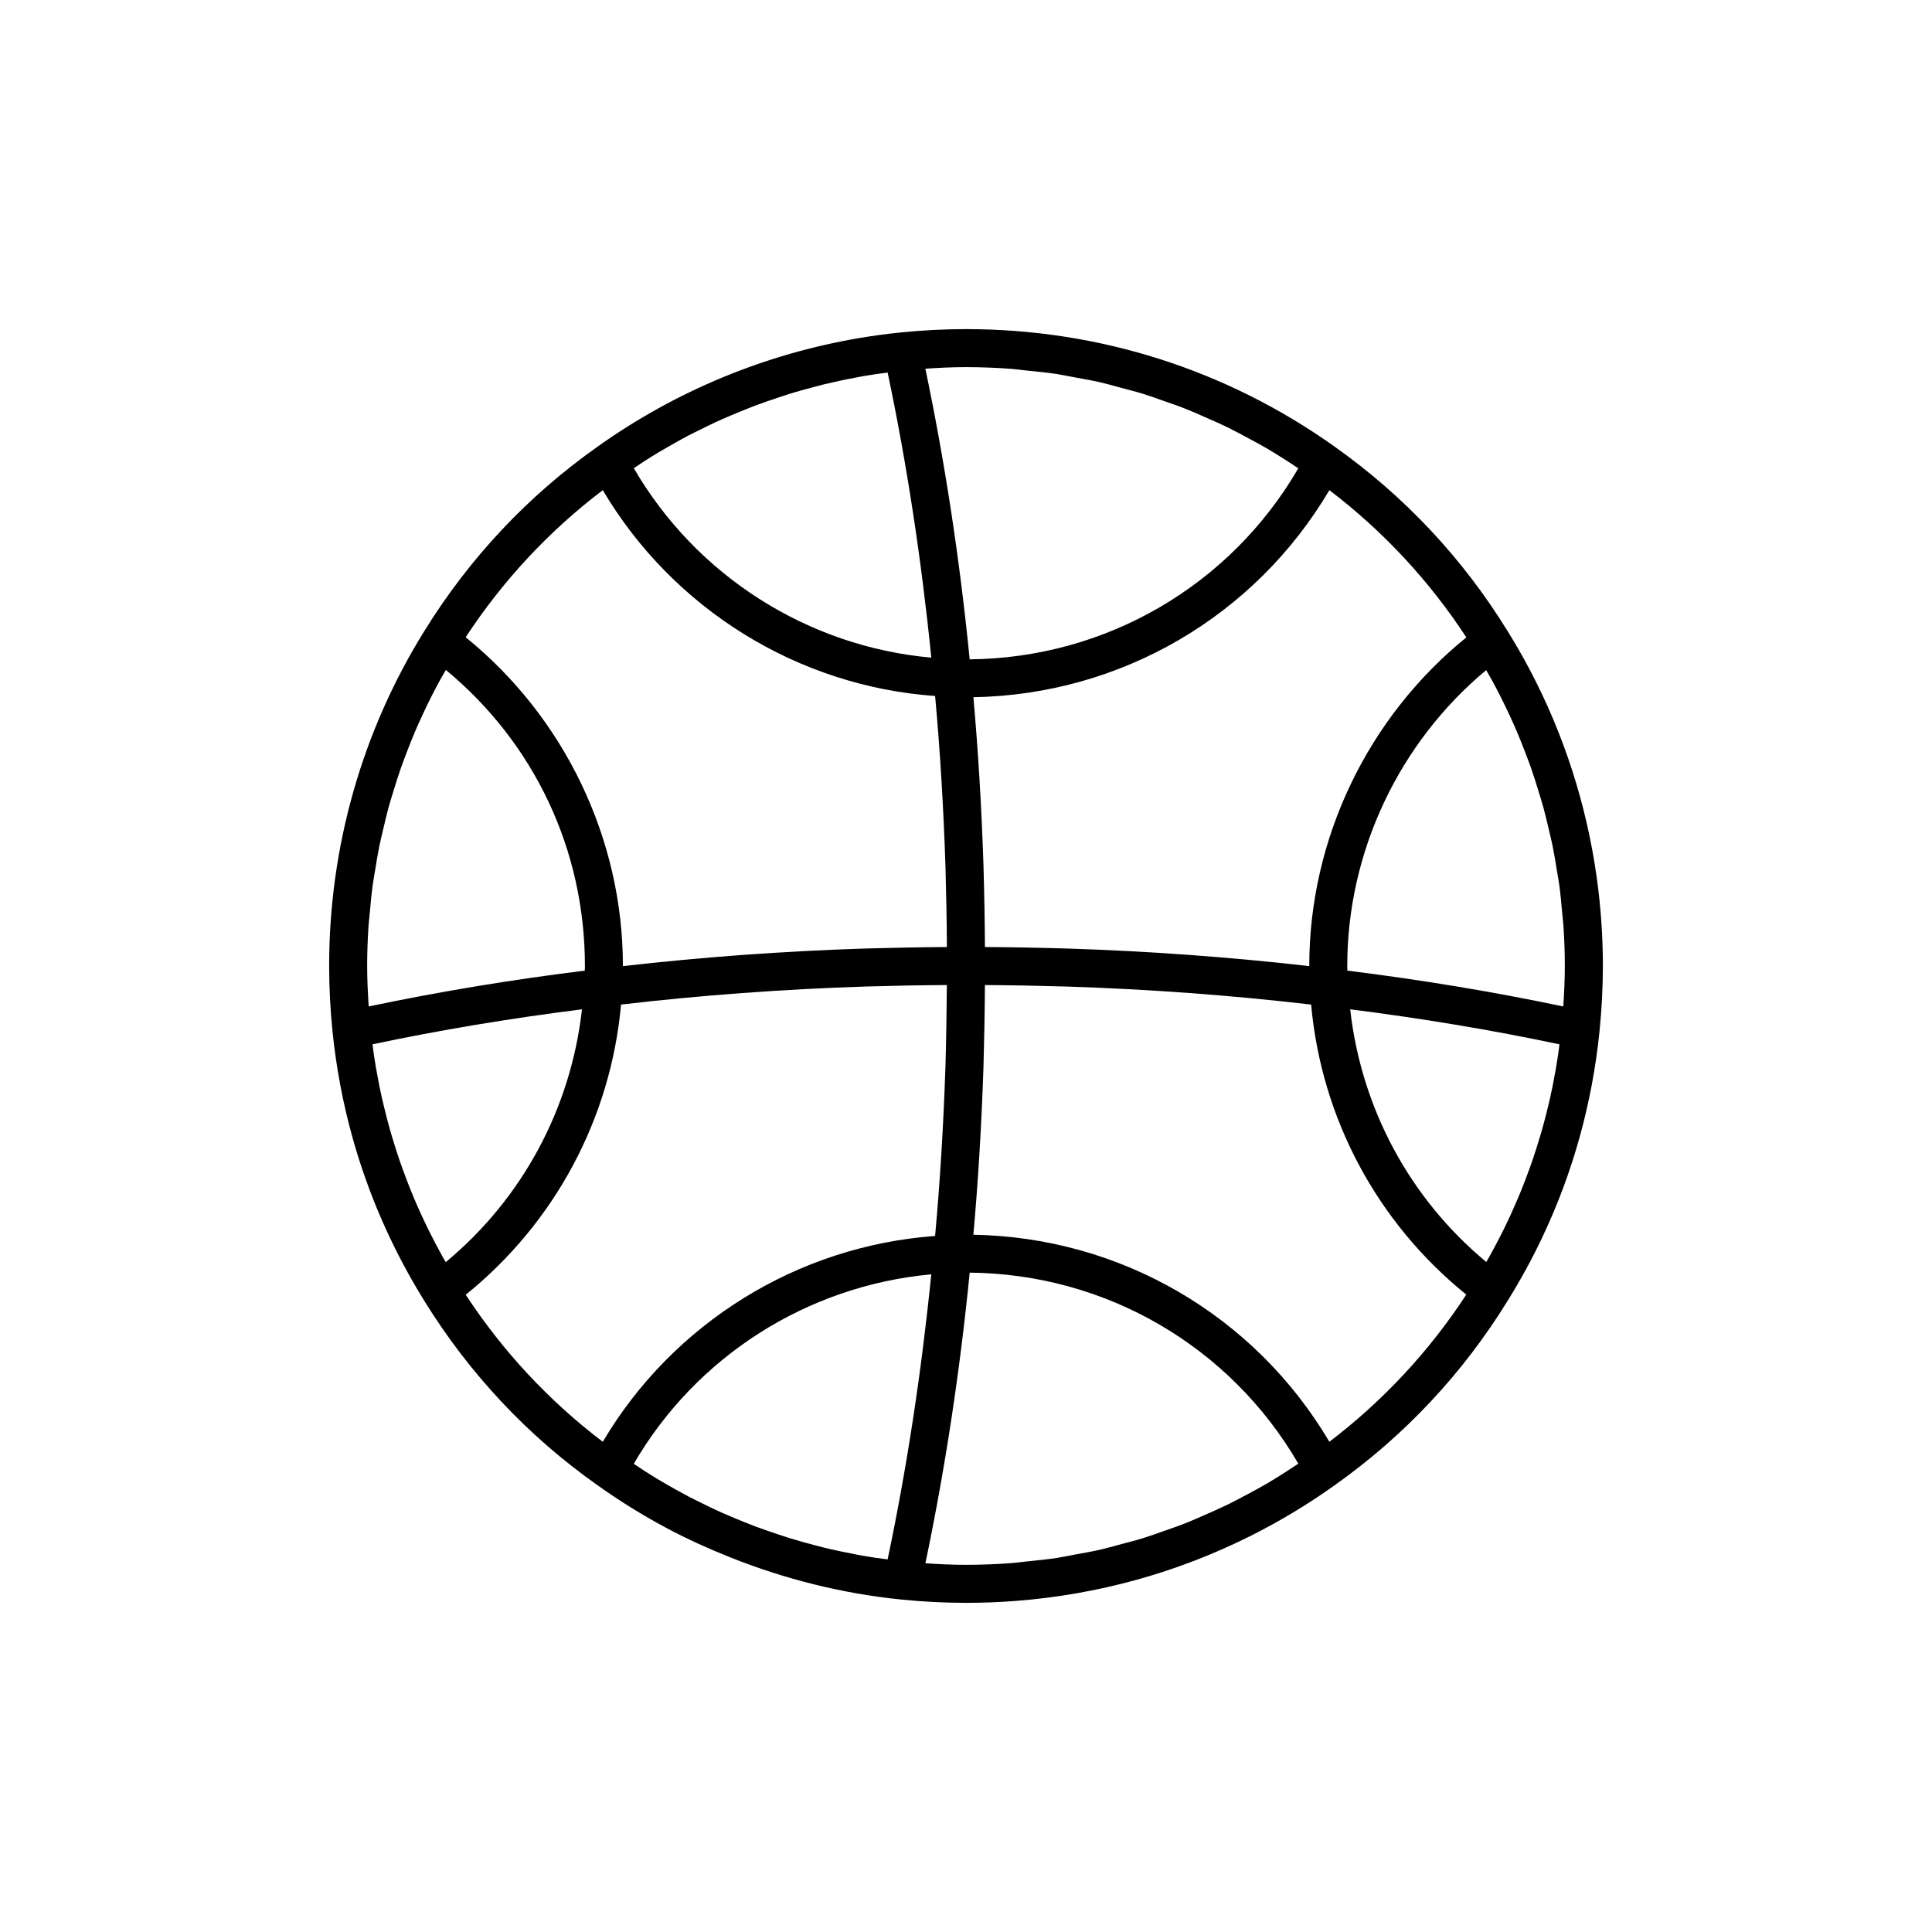
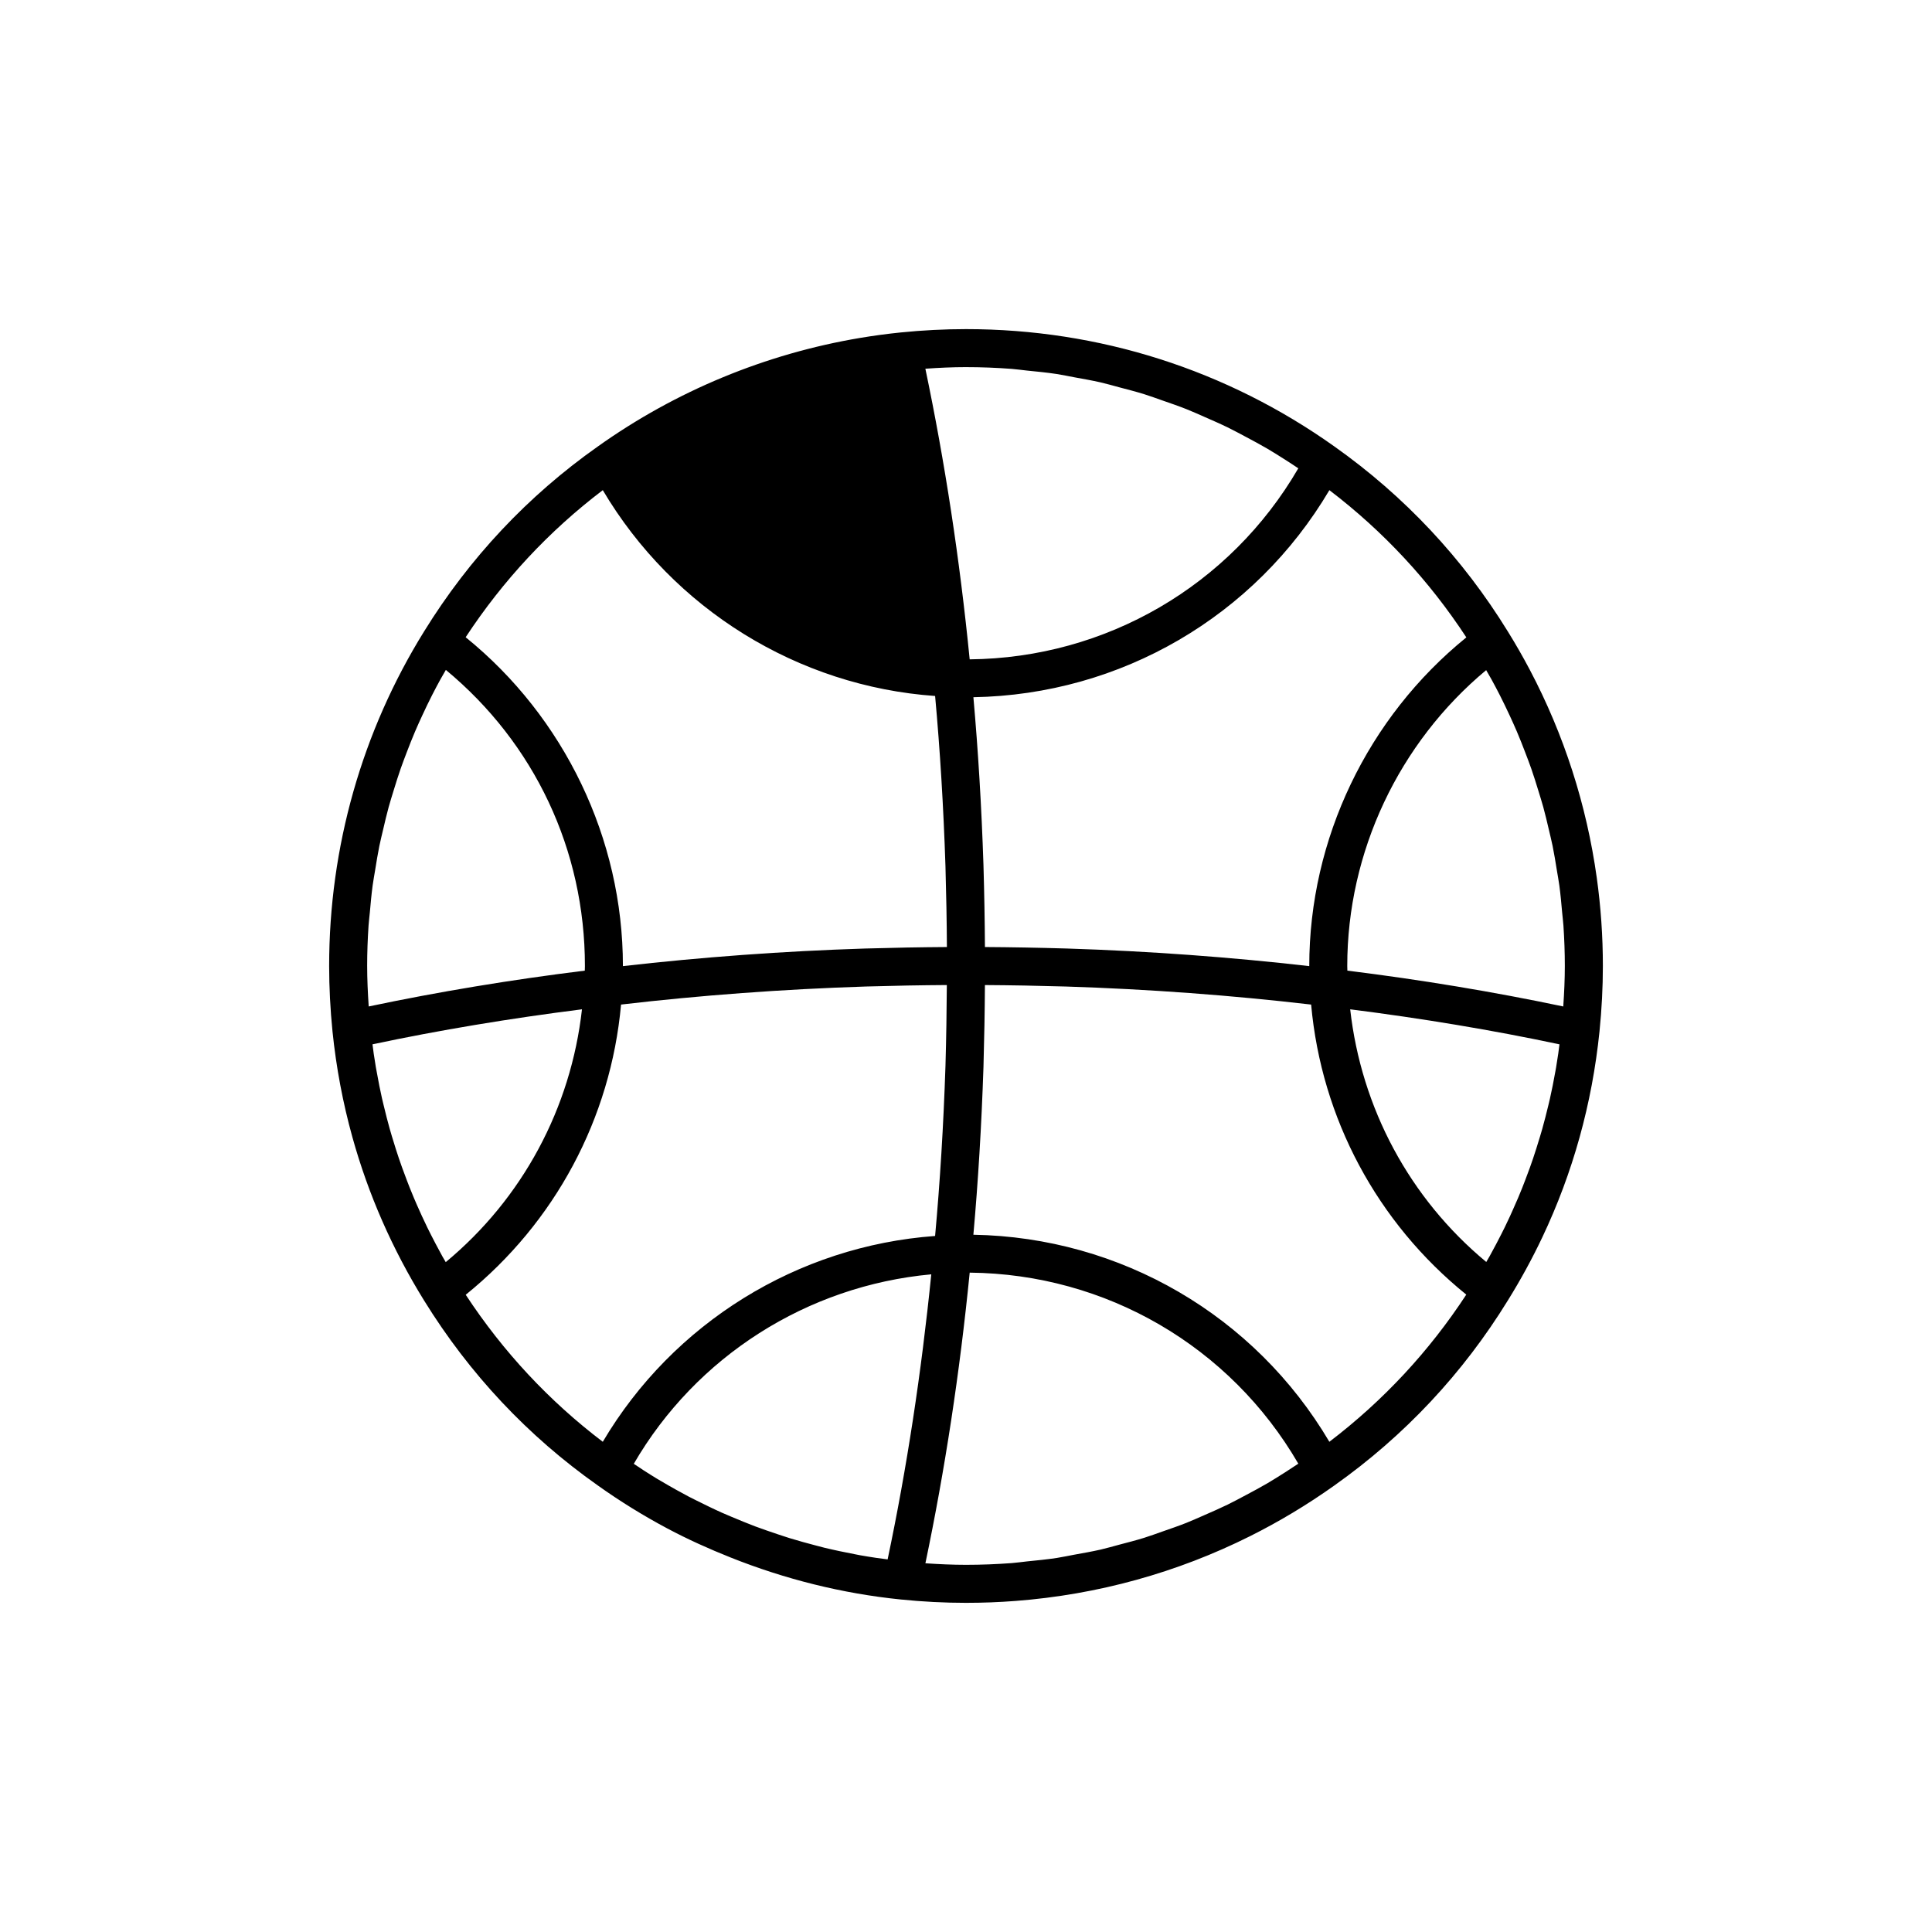
<svg xmlns="http://www.w3.org/2000/svg" fill="#000000" width="800px" height="800px" version="1.1" viewBox="144 144 512 512">
-   <path d="m567.16 376.61c-2.684-19.277-8.676-37.918-17.746-55.105-1.816-3.441-3.754-6.82-5.812-10.141 0 0-0.004-0.004-0.004-0.004-11.918-19.375-27.379-35.867-45.934-49.016-28.621-20.363-62.391-31.125-97.664-31.125-5.676 0-11.508 0.297-17.328 0.887-3.609 0.367-7.207 0.852-10.773 1.453-24.992 4.203-48.828 14.051-69.484 28.773-18.52 13.062-34.004 29.543-46.012 48.98-16.473 26.535-25.176 57.203-25.176 88.684 0 5.652 0.301 11.48 0.887 17.332 0.98 9.57 2.742 18.926 5.273 28.031 4.219 15.18 10.574 29.672 19.012 43.309 0 0.004 0.004 0.004 0.004 0.004 12.016 19.441 27.496 35.922 45.992 48.965 5.906 4.211 12.07 8.02 18.449 11.418 5.441 2.894 11.062 5.422 16.781 7.699 14.391 5.734 29.547 9.547 45.055 11.125 5.812 0.594 11.645 0.891 17.32 0.891 4.41 0 8.793-0.168 13.148-0.504 21.777-1.672 42.785-7.488 62.137-17.168 7.742-3.871 15.219-8.363 22.375-13.457 0.004-0.004 0.004-0.008 0.008-0.008 18.562-13.156 34.023-29.652 45.93-49.008 3.371-5.43 6.414-11 9.117-16.699 8.113-17.105 13.203-35.398 15.172-54.598v-0.008-0.004c0.59-5.84 0.891-11.668 0.891-17.32 0-7.863-0.543-15.676-1.617-23.387zm-34.562-63.695c-26.133 21.18-41.629 53.367-41.629 87.082v0.035c-20.809-2.375-42.352-3.969-64.223-4.664-7.66-0.223-14.742-0.352-21.727-0.395-0.043-6.91-0.168-14.059-0.391-21.742-0.523-15.75-1.414-30.34-2.668-44.461 39.07-0.676 74.566-21.418 94.34-54.871 14.281 10.883 26.453 23.973 36.297 39.016zm-132.6-71.621c4.055 0 8.082 0.16 12.086 0.461 1.352 0.102 2.684 0.309 4.027 0.445 2.641 0.266 5.285 0.516 7.898 0.914 1.578 0.238 3.133 0.586 4.699 0.871 2.348 0.43 4.703 0.832 7.023 1.367 1.652 0.379 3.269 0.859 4.906 1.293 2.203 0.582 4.41 1.145 6.582 1.82 1.66 0.516 3.293 1.129 4.938 1.699 2.102 0.73 4.207 1.449 6.277 2.273 1.645 0.652 3.258 1.387 4.879 2.098 2.019 0.883 4.039 1.758 6.019 2.727 1.605 0.785 3.184 1.641 4.766 2.481 1.941 1.031 3.883 2.066 5.785 3.18 1.562 0.914 3.094 1.891 4.629 2.863 1.195 0.754 2.371 1.535 3.551 2.324-18.047 31.078-50.949 50.281-87.09 50.625-2.625-26.496-6.57-52.336-11.742-77.02 3.629-0.254 7.231-0.422 10.766-0.422zm-85.461 25.07c1.207-0.773 2.418-1.543 3.644-2.285 0.41-0.246 0.828-0.48 1.242-0.723 1.207-0.715 2.418-1.41 3.641-2.094 1.168-0.648 2.332-1.293 3.516-1.914 0.703-0.367 1.418-0.711 2.125-1.066 1.059-0.535 2.117-1.059 3.188-1.566 1.109-0.531 2.223-1.062 3.344-1.562 0.891-0.398 1.789-0.77 2.688-1.152 1.027-0.438 2.055-0.863 3.09-1.277 1.035-0.414 2.07-0.836 3.113-1.23 1.039-0.391 2.09-0.754 3.137-1.125 1.051-0.371 2.106-0.73 3.168-1.078 0.93-0.305 1.855-0.625 2.793-0.914 1.172-0.363 2.356-0.695 3.535-1.027 1.133-0.32 2.269-0.625 3.41-0.922 0.781-0.203 1.555-0.418 2.34-0.609 1.293-0.312 2.59-0.598 3.887-0.879 1.348-0.293 2.699-0.562 4.055-0.816 0.5-0.094 0.992-0.203 1.492-0.293 1.402-0.25 2.812-0.473 4.219-0.688 1.02-0.152 2.047-0.281 3.07-0.414 5.098 24.176 8.949 49.555 11.574 75.555-32.77-2.941-62.262-21.684-78.844-50.211 0.859-0.566 1.711-1.148 2.574-1.707zm-10.793 7.531c18.664 31.531 51.73 51.992 88.07 54.547 1.301 14.32 2.215 29.109 2.742 45.102 0.215 7.566 0.344 14.613 0.383 21.43-6.965 0.043-14.043 0.172-21.703 0.395-21.832 0.695-43.367 2.289-64.16 4.664v-0.035c0-33.727-15.512-65.926-41.672-87.125 9.906-15.078 22.09-28.152 36.34-38.977zm-62.445 126.1c0-3.586 0.133-7.16 0.371-10.719 0.078-1.176 0.238-2.34 0.344-3.516 0.211-2.371 0.422-4.746 0.738-7.098 0.188-1.398 0.457-2.781 0.68-4.176 0.344-2.109 0.676-4.219 1.102-6.309 0.301-1.469 0.668-2.922 1.008-4.379 0.465-1.988 0.926-3.977 1.465-5.941 0.41-1.488 0.875-2.957 1.328-4.43 0.586-1.906 1.176-3.809 1.832-5.688 0.516-1.48 1.078-2.941 1.637-4.406 0.703-1.84 1.426-3.676 2.199-5.492 0.617-1.449 1.273-2.887 1.938-4.316 0.824-1.785 1.676-3.559 2.57-5.312 0.719-1.41 1.461-2.809 2.223-4.199 0.457-0.836 0.949-1.652 1.422-2.481 23.492 19.457 36.852 47.742 36.852 78.461 0 0.406-0.027 0.82-0.031 1.234-19.633 2.426-38.832 5.617-57.266 9.496-0.242-3.621-0.41-7.219-0.41-10.73zm19.941 76.961c-0.602-1.082-1.18-2.172-1.754-3.262-0.086-0.16-0.164-0.32-0.25-0.48-0.684-1.309-1.359-2.617-2.004-3.941-0.484-0.988-0.949-1.984-1.41-2.981-0.215-0.461-0.414-0.926-0.625-1.387-0.523-1.16-1.043-2.324-1.535-3.5-0.379-0.895-0.746-1.797-1.105-2.699-0.262-0.652-0.508-1.312-0.762-1.969-0.43-1.121-0.855-2.25-1.258-3.379-0.285-0.797-0.566-1.594-0.836-2.394-0.277-0.816-0.539-1.637-0.805-2.457-0.363-1.125-0.711-2.258-1.047-3.394-0.203-0.684-0.406-1.363-0.598-2.051-0.27-0.957-0.523-1.922-0.773-2.883-0.309-1.18-0.598-2.367-0.879-3.555-0.129-0.539-0.262-1.074-0.383-1.617-0.242-1.078-0.469-2.164-0.688-3.25-0.273-1.355-0.527-2.715-0.766-4.082-0.055-0.297-0.113-0.594-0.164-0.891-0.199-1.184-0.387-2.371-0.562-3.562-0.121-0.82-0.215-1.645-0.32-2.469 17.84-3.785 36.477-6.871 55.512-9.277-2.941 26.18-15.738 50.109-36.102 67-0.293-0.504-0.602-1.008-0.887-1.52zm6.18 10.172c23.652-19.113 38.43-46.715 41.164-76.91 21.035-2.449 42.848-4.078 64.965-4.785 7.535-0.219 14.508-0.344 21.371-0.387-0.043 6.824-0.145 13.82-0.359 21.375-0.531 16.008-1.449 30.797-2.75 45.125-36.473 2.644-69.441 23.082-88.066 54.543-14.238-10.809-26.422-23.883-36.324-38.961zm111.81 70.129c-1.008-0.133-2.019-0.258-3.023-0.406-1.434-0.215-2.863-0.441-4.289-0.695-0.484-0.086-0.969-0.191-1.453-0.285-1.352-0.254-2.699-0.527-4.047-0.816-1.312-0.285-2.625-0.57-3.93-0.887-0.773-0.188-1.543-0.402-2.312-0.602-1.145-0.297-2.281-0.602-3.418-0.922-1.18-0.336-2.363-0.668-3.539-1.031-0.926-0.285-1.844-0.602-2.766-0.902-1.078-0.355-2.156-0.719-3.227-1.098-1.039-0.367-2.078-0.727-3.109-1.113-1.023-0.383-2.031-0.797-3.047-1.203-1.082-0.434-2.156-0.879-3.231-1.336-0.875-0.375-1.758-0.734-2.625-1.125-1.094-0.488-2.176-1.008-3.258-1.523-1.125-0.535-2.242-1.086-3.356-1.648-0.684-0.348-1.375-0.676-2.055-1.035-1.152-0.605-2.293-1.234-3.434-1.867-1.277-0.711-2.547-1.441-3.805-2.188-0.387-0.227-0.777-0.441-1.16-0.676-1.207-0.727-2.394-1.484-3.582-2.246-0.879-0.562-1.738-1.152-2.606-1.73 16.539-28.461 45.938-47.188 78.84-50.211-2.617 25.98-6.469 51.367-11.57 75.547zm105.26-23.027c-1.523 0.965-3.047 1.934-4.598 2.844-1.906 1.117-3.852 2.152-5.793 3.184-1.582 0.84-3.156 1.695-4.762 2.477-1.98 0.965-3.996 1.84-6.012 2.723-1.629 0.711-3.242 1.445-4.891 2.102-2.062 0.82-4.164 1.535-6.258 2.266-1.652 0.574-3.285 1.188-4.953 1.707-2.168 0.676-4.367 1.234-6.562 1.812-1.641 0.434-3.269 0.914-4.922 1.297-2.32 0.531-4.668 0.938-7.016 1.363-1.57 0.285-3.125 0.633-4.707 0.875-2.613 0.395-5.258 0.648-7.898 0.914-1.344 0.137-2.676 0.344-4.027 0.445-4.012 0.293-8.043 0.457-12.098 0.457-3.535 0-7.141-0.168-10.754-0.41 5.168-24.691 9.117-50.535 11.738-77.023 36.141 0.344 69.043 19.547 87.09 50.629-1.184 0.789-2.375 1.578-3.578 2.34zm11.805-8.141c-19.773-33.453-55.27-54.195-94.34-54.871 1.258-14.129 2.148-28.715 2.676-44.48 0.215-7.652 0.344-14.789 0.383-21.688 6.887 0.043 13.871 0.168 21.418 0.387 22.152 0.703 43.98 2.336 65.031 4.785 2.738 30.191 17.496 57.777 41.117 76.863-9.832 15.031-22 28.117-36.285 39.004zm60.676-102.98c-0.188 1.281-0.387 2.559-0.602 3.828-0.047 0.277-0.102 0.551-0.148 0.828-0.23 1.305-0.473 2.609-0.734 3.902-0.234 1.156-0.477 2.309-0.734 3.457-0.121 0.531-0.25 1.062-0.375 1.59-0.27 1.137-0.547 2.273-0.844 3.402-0.266 1.02-0.535 2.039-0.82 3.055-0.188 0.672-0.391 1.344-0.59 2.012-0.32 1.09-0.66 2.172-1.004 3.25-0.281 0.879-0.562 1.758-0.859 2.633-0.266 0.781-0.539 1.559-0.816 2.336-0.391 1.09-0.797 2.168-1.211 3.25-0.277 0.719-0.547 1.441-0.836 2.16-0.348 0.871-0.703 1.738-1.07 2.606-0.48 1.137-0.984 2.266-1.492 3.394-0.234 0.523-0.465 1.051-0.707 1.574-0.445 0.961-0.895 1.918-1.359 2.867-0.633 1.297-1.301 2.582-1.969 3.863-0.113 0.219-0.223 0.438-0.34 0.656-0.555 1.047-1.109 2.094-1.688 3.129-0.289 0.516-0.602 1.023-0.895 1.535-20.336-16.867-33.113-40.773-36.062-66.957 18.977 2.402 37.598 5.488 55.461 9.281-0.102 0.785-0.191 1.566-0.305 2.348zm1.312-12.383c-18.457-3.883-37.645-7.074-57.215-9.496 0-0.41-0.031-0.824-0.031-1.23 0-30.227 13.664-59.125 36.812-78.406 0.473 0.828 0.965 1.648 1.426 2.484 0.758 1.383 1.496 2.777 2.211 4.18 0.898 1.77 1.758 3.555 2.59 5.352 0.652 1.414 1.301 2.832 1.91 4.262 0.785 1.84 1.516 3.699 2.227 5.566 0.551 1.438 1.102 2.871 1.609 4.324 0.664 1.91 1.266 3.84 1.855 5.773 0.441 1.445 0.902 2.887 1.305 4.344 0.547 1.992 1.016 4.008 1.488 6.023 0.332 1.434 0.695 2.856 0.988 4.297 0.434 2.117 0.77 4.254 1.117 6.387 0.219 1.363 0.48 2.719 0.668 4.09 0.32 2.379 0.531 4.773 0.746 7.168 0.102 1.148 0.258 2.289 0.336 3.441 0.238 3.559 0.371 7.129 0.371 10.715 0 3.512-0.168 7.109-0.414 10.727z" />
+   <path d="m567.16 376.61c-2.684-19.277-8.676-37.918-17.746-55.105-1.816-3.441-3.754-6.82-5.812-10.141 0 0-0.004-0.004-0.004-0.004-11.918-19.375-27.379-35.867-45.934-49.016-28.621-20.363-62.391-31.125-97.664-31.125-5.676 0-11.508 0.297-17.328 0.887-3.609 0.367-7.207 0.852-10.773 1.453-24.992 4.203-48.828 14.051-69.484 28.773-18.52 13.062-34.004 29.543-46.012 48.98-16.473 26.535-25.176 57.203-25.176 88.684 0 5.652 0.301 11.48 0.887 17.332 0.98 9.57 2.742 18.926 5.273 28.031 4.219 15.18 10.574 29.672 19.012 43.309 0 0.004 0.004 0.004 0.004 0.004 12.016 19.441 27.496 35.922 45.992 48.965 5.906 4.211 12.07 8.02 18.449 11.418 5.441 2.894 11.062 5.422 16.781 7.699 14.391 5.734 29.547 9.547 45.055 11.125 5.812 0.594 11.645 0.891 17.32 0.891 4.41 0 8.793-0.168 13.148-0.504 21.777-1.672 42.785-7.488 62.137-17.168 7.742-3.871 15.219-8.363 22.375-13.457 0.004-0.004 0.004-0.008 0.008-0.008 18.562-13.156 34.023-29.652 45.93-49.008 3.371-5.43 6.414-11 9.117-16.699 8.113-17.105 13.203-35.398 15.172-54.598v-0.008-0.004c0.59-5.84 0.891-11.668 0.891-17.32 0-7.863-0.543-15.676-1.617-23.387zm-34.562-63.695c-26.133 21.18-41.629 53.367-41.629 87.082v0.035c-20.809-2.375-42.352-3.969-64.223-4.664-7.66-0.223-14.742-0.352-21.727-0.395-0.043-6.91-0.168-14.059-0.391-21.742-0.523-15.75-1.414-30.34-2.668-44.461 39.07-0.676 74.566-21.418 94.34-54.871 14.281 10.883 26.453 23.973 36.297 39.016zm-132.6-71.621c4.055 0 8.082 0.16 12.086 0.461 1.352 0.102 2.684 0.309 4.027 0.445 2.641 0.266 5.285 0.516 7.898 0.914 1.578 0.238 3.133 0.586 4.699 0.871 2.348 0.43 4.703 0.832 7.023 1.367 1.652 0.379 3.269 0.859 4.906 1.293 2.203 0.582 4.41 1.145 6.582 1.82 1.66 0.516 3.293 1.129 4.938 1.699 2.102 0.73 4.207 1.449 6.277 2.273 1.645 0.652 3.258 1.387 4.879 2.098 2.019 0.883 4.039 1.758 6.019 2.727 1.605 0.785 3.184 1.641 4.766 2.481 1.941 1.031 3.883 2.066 5.785 3.18 1.562 0.914 3.094 1.891 4.629 2.863 1.195 0.754 2.371 1.535 3.551 2.324-18.047 31.078-50.949 50.281-87.09 50.625-2.625-26.496-6.57-52.336-11.742-77.02 3.629-0.254 7.231-0.422 10.766-0.422zm-85.461 25.07zm-10.793 7.531c18.664 31.531 51.73 51.992 88.07 54.547 1.301 14.32 2.215 29.109 2.742 45.102 0.215 7.566 0.344 14.613 0.383 21.43-6.965 0.043-14.043 0.172-21.703 0.395-21.832 0.695-43.367 2.289-64.16 4.664v-0.035c0-33.727-15.512-65.926-41.672-87.125 9.906-15.078 22.09-28.152 36.34-38.977zm-62.445 126.1c0-3.586 0.133-7.16 0.371-10.719 0.078-1.176 0.238-2.34 0.344-3.516 0.211-2.371 0.422-4.746 0.738-7.098 0.188-1.398 0.457-2.781 0.68-4.176 0.344-2.109 0.676-4.219 1.102-6.309 0.301-1.469 0.668-2.922 1.008-4.379 0.465-1.988 0.926-3.977 1.465-5.941 0.41-1.488 0.875-2.957 1.328-4.43 0.586-1.906 1.176-3.809 1.832-5.688 0.516-1.48 1.078-2.941 1.637-4.406 0.703-1.84 1.426-3.676 2.199-5.492 0.617-1.449 1.273-2.887 1.938-4.316 0.824-1.785 1.676-3.559 2.57-5.312 0.719-1.41 1.461-2.809 2.223-4.199 0.457-0.836 0.949-1.652 1.422-2.481 23.492 19.457 36.852 47.742 36.852 78.461 0 0.406-0.027 0.82-0.031 1.234-19.633 2.426-38.832 5.617-57.266 9.496-0.242-3.621-0.41-7.219-0.41-10.73zm19.941 76.961c-0.602-1.082-1.18-2.172-1.754-3.262-0.086-0.16-0.164-0.32-0.25-0.48-0.684-1.309-1.359-2.617-2.004-3.941-0.484-0.988-0.949-1.984-1.41-2.981-0.215-0.461-0.414-0.926-0.625-1.387-0.523-1.16-1.043-2.324-1.535-3.5-0.379-0.895-0.746-1.797-1.105-2.699-0.262-0.652-0.508-1.312-0.762-1.969-0.43-1.121-0.855-2.25-1.258-3.379-0.285-0.797-0.566-1.594-0.836-2.394-0.277-0.816-0.539-1.637-0.805-2.457-0.363-1.125-0.711-2.258-1.047-3.394-0.203-0.684-0.406-1.363-0.598-2.051-0.27-0.957-0.523-1.922-0.773-2.883-0.309-1.18-0.598-2.367-0.879-3.555-0.129-0.539-0.262-1.074-0.383-1.617-0.242-1.078-0.469-2.164-0.688-3.25-0.273-1.355-0.527-2.715-0.766-4.082-0.055-0.297-0.113-0.594-0.164-0.891-0.199-1.184-0.387-2.371-0.562-3.562-0.121-0.82-0.215-1.645-0.32-2.469 17.84-3.785 36.477-6.871 55.512-9.277-2.941 26.18-15.738 50.109-36.102 67-0.293-0.504-0.602-1.008-0.887-1.52zm6.18 10.172c23.652-19.113 38.43-46.715 41.164-76.91 21.035-2.449 42.848-4.078 64.965-4.785 7.535-0.219 14.508-0.344 21.371-0.387-0.043 6.824-0.145 13.82-0.359 21.375-0.531 16.008-1.449 30.797-2.75 45.125-36.473 2.644-69.441 23.082-88.066 54.543-14.238-10.809-26.422-23.883-36.324-38.961zm111.81 70.129c-1.008-0.133-2.019-0.258-3.023-0.406-1.434-0.215-2.863-0.441-4.289-0.695-0.484-0.086-0.969-0.191-1.453-0.285-1.352-0.254-2.699-0.527-4.047-0.816-1.312-0.285-2.625-0.57-3.93-0.887-0.773-0.188-1.543-0.402-2.312-0.602-1.145-0.297-2.281-0.602-3.418-0.922-1.18-0.336-2.363-0.668-3.539-1.031-0.926-0.285-1.844-0.602-2.766-0.902-1.078-0.355-2.156-0.719-3.227-1.098-1.039-0.367-2.078-0.727-3.109-1.113-1.023-0.383-2.031-0.797-3.047-1.203-1.082-0.434-2.156-0.879-3.231-1.336-0.875-0.375-1.758-0.734-2.625-1.125-1.094-0.488-2.176-1.008-3.258-1.523-1.125-0.535-2.242-1.086-3.356-1.648-0.684-0.348-1.375-0.676-2.055-1.035-1.152-0.605-2.293-1.234-3.434-1.867-1.277-0.711-2.547-1.441-3.805-2.188-0.387-0.227-0.777-0.441-1.16-0.676-1.207-0.727-2.394-1.484-3.582-2.246-0.879-0.562-1.738-1.152-2.606-1.73 16.539-28.461 45.938-47.188 78.84-50.211-2.617 25.98-6.469 51.367-11.57 75.547zm105.26-23.027c-1.523 0.965-3.047 1.934-4.598 2.844-1.906 1.117-3.852 2.152-5.793 3.184-1.582 0.84-3.156 1.695-4.762 2.477-1.98 0.965-3.996 1.84-6.012 2.723-1.629 0.711-3.242 1.445-4.891 2.102-2.062 0.82-4.164 1.535-6.258 2.266-1.652 0.574-3.285 1.188-4.953 1.707-2.168 0.676-4.367 1.234-6.562 1.812-1.641 0.434-3.269 0.914-4.922 1.297-2.32 0.531-4.668 0.938-7.016 1.363-1.57 0.285-3.125 0.633-4.707 0.875-2.613 0.395-5.258 0.648-7.898 0.914-1.344 0.137-2.676 0.344-4.027 0.445-4.012 0.293-8.043 0.457-12.098 0.457-3.535 0-7.141-0.168-10.754-0.41 5.168-24.691 9.117-50.535 11.738-77.023 36.141 0.344 69.043 19.547 87.09 50.629-1.184 0.789-2.375 1.578-3.578 2.34zm11.805-8.141c-19.773-33.453-55.27-54.195-94.34-54.871 1.258-14.129 2.148-28.715 2.676-44.48 0.215-7.652 0.344-14.789 0.383-21.688 6.887 0.043 13.871 0.168 21.418 0.387 22.152 0.703 43.98 2.336 65.031 4.785 2.738 30.191 17.496 57.777 41.117 76.863-9.832 15.031-22 28.117-36.285 39.004zm60.676-102.98c-0.188 1.281-0.387 2.559-0.602 3.828-0.047 0.277-0.102 0.551-0.148 0.828-0.23 1.305-0.473 2.609-0.734 3.902-0.234 1.156-0.477 2.309-0.734 3.457-0.121 0.531-0.25 1.062-0.375 1.59-0.27 1.137-0.547 2.273-0.844 3.402-0.266 1.02-0.535 2.039-0.82 3.055-0.188 0.672-0.391 1.344-0.59 2.012-0.32 1.09-0.66 2.172-1.004 3.25-0.281 0.879-0.562 1.758-0.859 2.633-0.266 0.781-0.539 1.559-0.816 2.336-0.391 1.09-0.797 2.168-1.211 3.25-0.277 0.719-0.547 1.441-0.836 2.16-0.348 0.871-0.703 1.738-1.07 2.606-0.48 1.137-0.984 2.266-1.492 3.394-0.234 0.523-0.465 1.051-0.707 1.574-0.445 0.961-0.895 1.918-1.359 2.867-0.633 1.297-1.301 2.582-1.969 3.863-0.113 0.219-0.223 0.438-0.34 0.656-0.555 1.047-1.109 2.094-1.688 3.129-0.289 0.516-0.602 1.023-0.895 1.535-20.336-16.867-33.113-40.773-36.062-66.957 18.977 2.402 37.598 5.488 55.461 9.281-0.102 0.785-0.191 1.566-0.305 2.348zm1.312-12.383c-18.457-3.883-37.645-7.074-57.215-9.496 0-0.41-0.031-0.824-0.031-1.23 0-30.227 13.664-59.125 36.812-78.406 0.473 0.828 0.965 1.648 1.426 2.484 0.758 1.383 1.496 2.777 2.211 4.18 0.898 1.77 1.758 3.555 2.59 5.352 0.652 1.414 1.301 2.832 1.91 4.262 0.785 1.84 1.516 3.699 2.227 5.566 0.551 1.438 1.102 2.871 1.609 4.324 0.664 1.91 1.266 3.84 1.855 5.773 0.441 1.445 0.902 2.887 1.305 4.344 0.547 1.992 1.016 4.008 1.488 6.023 0.332 1.434 0.695 2.856 0.988 4.297 0.434 2.117 0.77 4.254 1.117 6.387 0.219 1.363 0.48 2.719 0.668 4.09 0.32 2.379 0.531 4.773 0.746 7.168 0.102 1.148 0.258 2.289 0.336 3.441 0.238 3.559 0.371 7.129 0.371 10.715 0 3.512-0.168 7.109-0.414 10.727z" />
</svg>